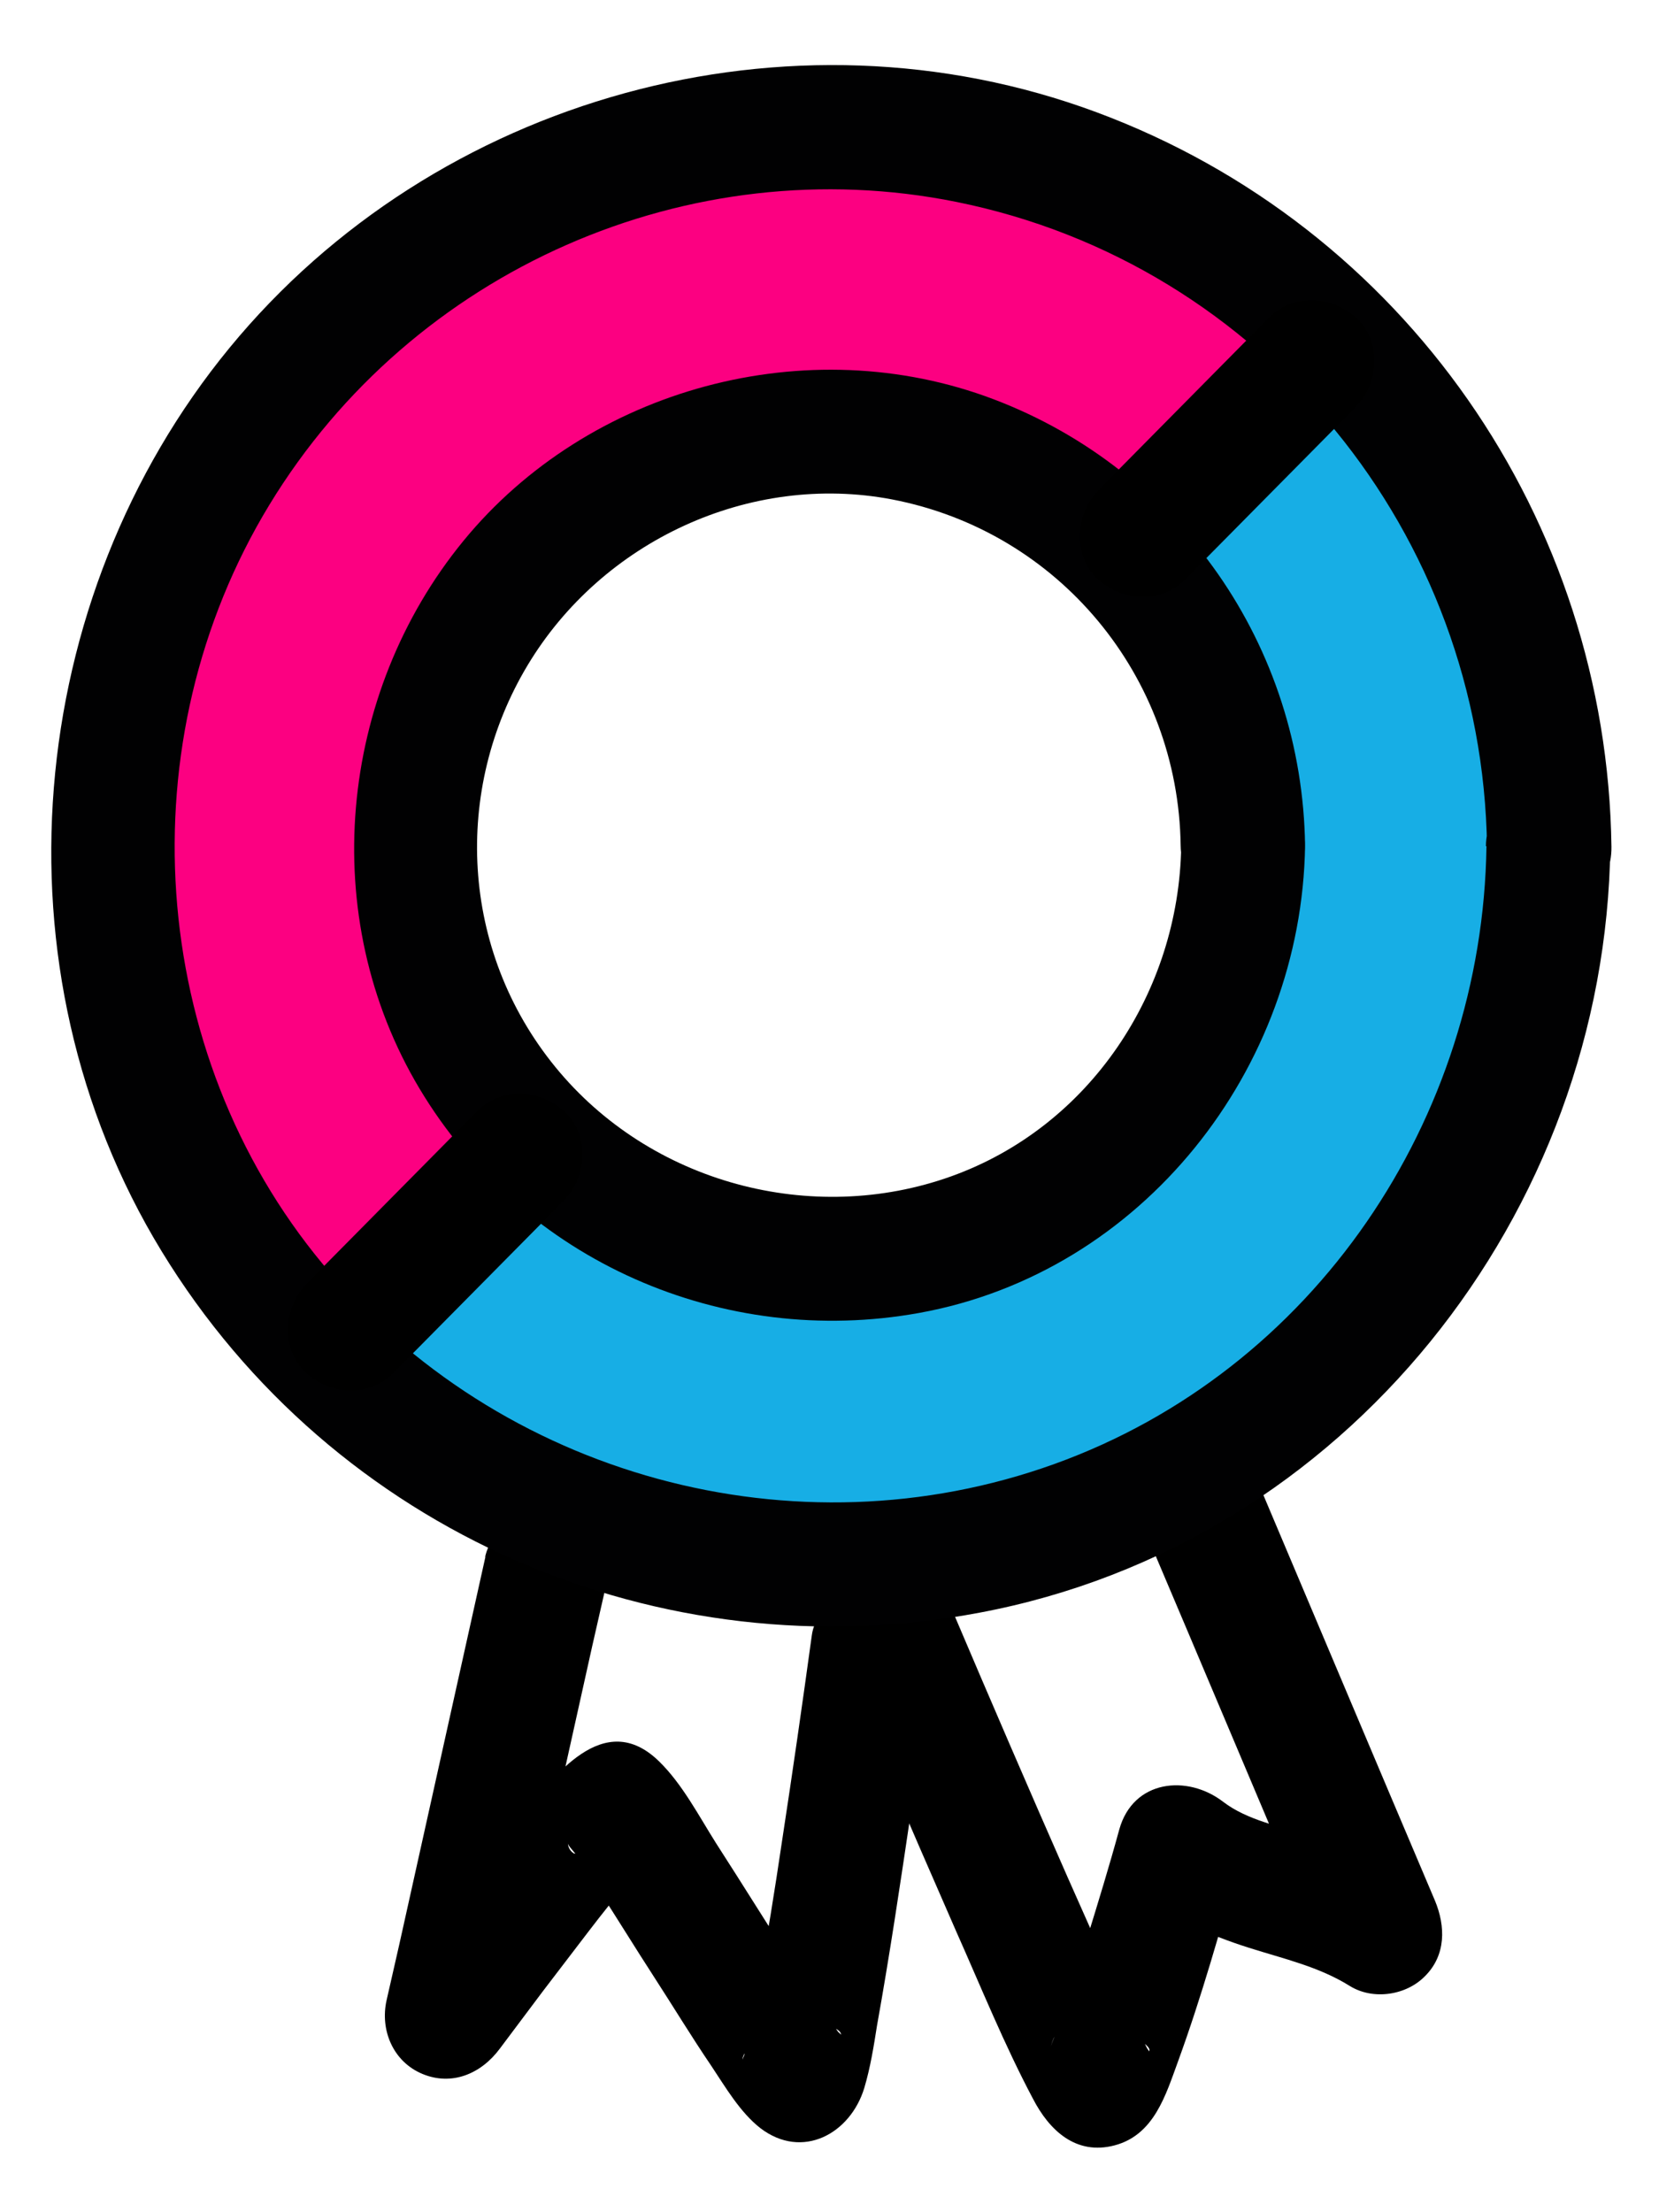
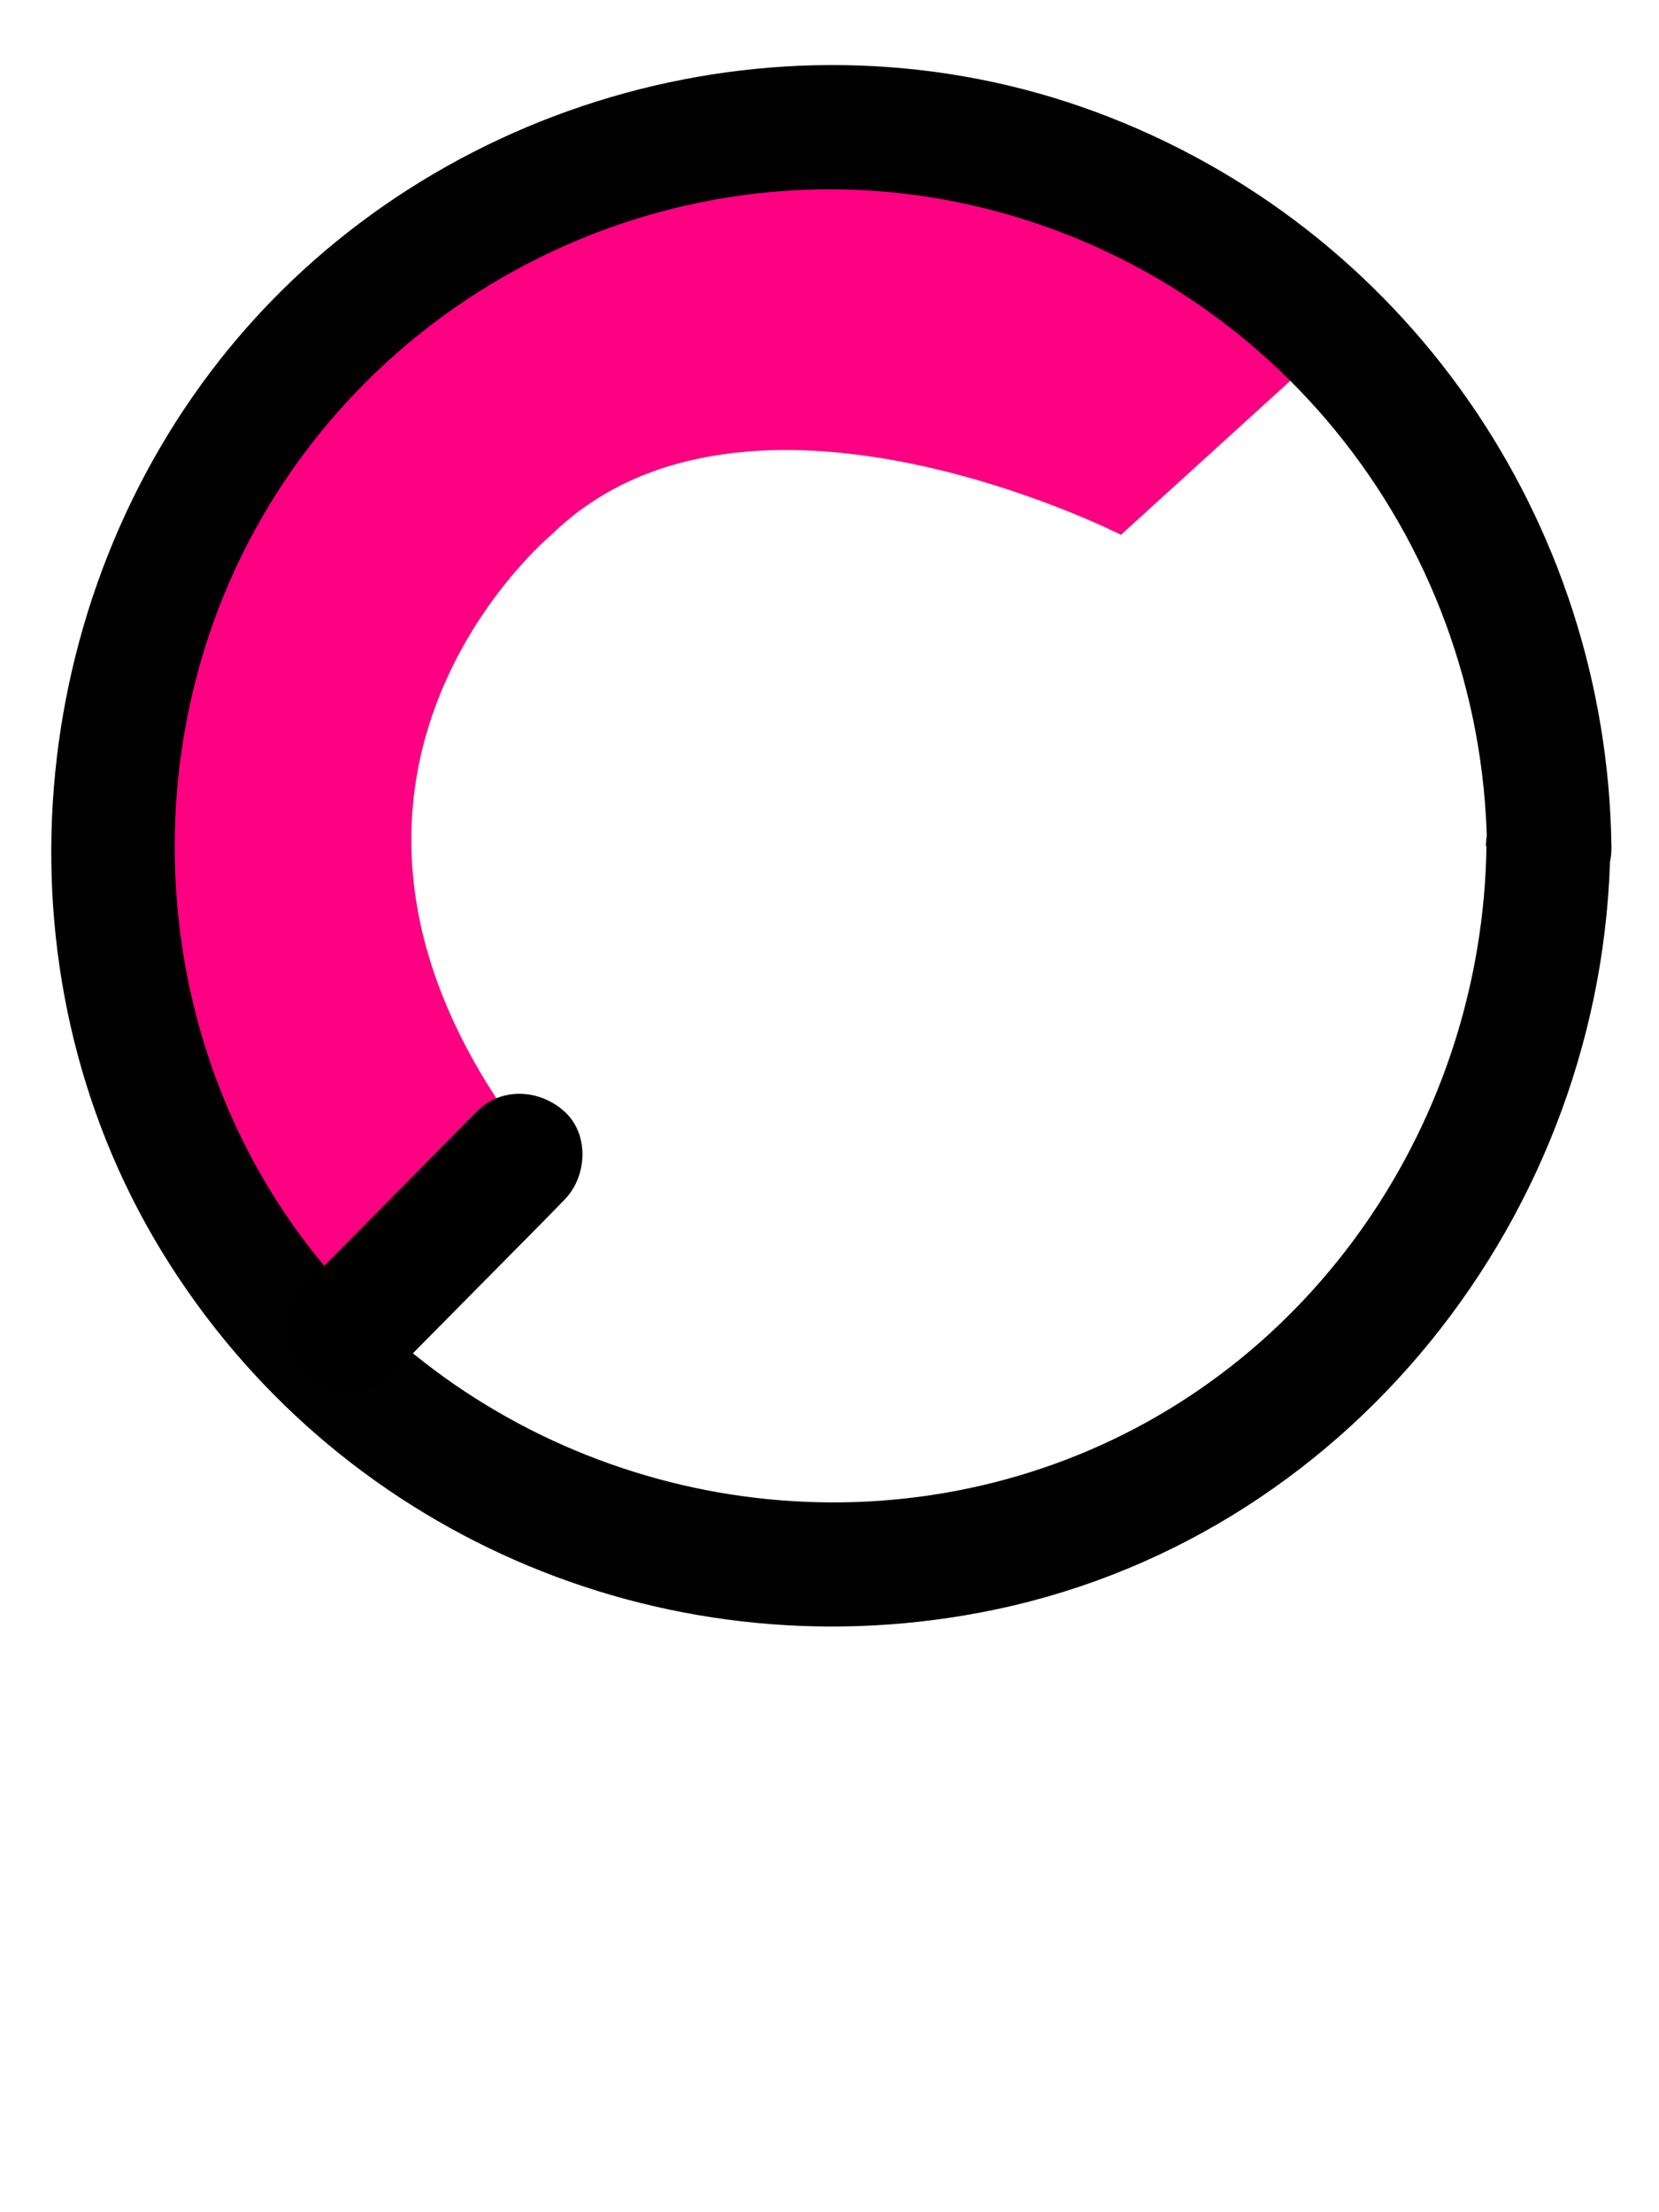
<svg xmlns="http://www.w3.org/2000/svg" id="NIET_DRUKKEN" viewBox="0 0 30 40">
  <defs>
    <style>.cls-1{fill:#fc0081;}.cls-2{fill:#010102;}.cls-3{fill:#17aee5;}</style>
  </defs>
-   <path class="cls-3" d="m6.21,24.98s4.08,3.47,7.83,3.46,11.23-2.74,12.07-6.58,2.97-8.67.49-12.19-3.33-3.13-3.33-3.13l-3.01,3.13s1.74,2.06,1.81,4.73-.85,5.78-3.61,7.47-7.29.27-8.34-.8l-2.16,1.11-1.75,2.8Z" />
  <path class="cls-1" d="m5.29,24.7S-4.34,12.81,7.25,4.79c0,0,8.32-6.63,16.88,1.37l-3.86,3.51s-6.77-3.45-10.3,0c0,0-5.04,4.18-.9,10.33l-.17,1.31-3.61,3.38Z" />
  <g>
    <g>
-       <path d="m8.78,28.14c-.52,2.34-1.04,4.68-1.56,7.02l-.23,1.01c-.12.54.12,1.11.65,1.33s1.06,0,1.4-.46c.26-.35.52-.69.78-1.04.29-.38.61-.8.81-1.06.26-.34.53-.68.81-1.01.09-.11.18-.21.27-.31.03-.03.07-.07.1-.1.11-.15-.3.19-.38.2h-.6c-.14-.04-.62-.41-.45-.25.1.1-.1.04-.11-.14,0,.04.1.14.12.17.14.21.28.42.41.63.35.54.68,1.08,1.03,1.62s.67,1.07,1.03,1.6c.26.39.52.84.89,1.13.76.58,1.63.1,1.88-.73.11-.37.17-.75.23-1.13.23-1.28.42-2.56.61-3.84.13-.87.26-1.74.38-2.62.08-.6-.15-1.21-.79-1.38-.53-.14-1.3.18-1.38.79-.17,1.24-.35,2.49-.54,3.73-.13.88-.27,1.75-.43,2.62-.06.31-.11.62-.18.93-.02.1-.06.2-.07.3,0,.02-.04.08-.03.1-.03-.09.22-.4.25-.43l.5-.29c.1-.04,1.02.05,1.03.26,0,0-.02-.02-.03-.03-.03-.02-.05-.06-.07-.08-.08-.08.19.26.04.05-.04-.06-.09-.12-.13-.18-.21-.31-.42-.62-.62-.94-.49-.76-.96-1.52-1.45-2.28-.31-.49-.61-1.07-1.03-1.48-1-.98-1.92.28-2.49,1-.8,1.01-1.57,2.03-2.34,3.06l2.06.87c.52-2.34,1.04-4.68,1.56-7.02l.23-1.01c.13-.59-.18-1.22-.79-1.38-.56-.16-1.25.19-1.38.79h0Z" />
-       <path d="m20.63,27.5c1.13,2.66,2.25,5.32,3.38,7.99l1.54-1.54c-.58-.36-1.24-.58-1.89-.77-.5-.15-1.11-.27-1.54-.6-.65-.5-1.63-.4-1.88.5-.18.66-.38,1.31-.58,1.96-.15.48-.3.96-.46,1.43-.06.18-.13.35-.2.53.12-.34.05-.07,0,0-.01.02-.03.05-.04.07.14-.22.34-.37.6-.44h.6s.7.34.62.46c0,0-.05-.07-.05-.08-.03-.07-.08-.15-.12-.22-.12-.23-.23-.47-.34-.7-.33-.71-.65-1.44-.97-2.16-.7-1.59-1.39-3.19-2.07-4.79-.11-.27-.23-.53-.34-.8-.03-.08-.06-.15-.1-.23-.05-.13.14.33.07.16-.24-.56-.74-.96-1.38-.79-.53.14-1.02.82-.79,1.38.85,2.03,1.72,4.05,2.6,6.06.45,1.01.87,2.05,1.39,3.03.29.56.77,1.03,1.48.84s.92-.91,1.14-1.51c.43-1.18.77-2.39,1.11-3.6l-1.88.5c.63.49,1.3.8,2.06,1.04.63.2,1.26.34,1.82.69.42.26,1.02.17,1.36-.18.38-.38.37-.9.18-1.36-1.13-2.66-2.25-5.32-3.38-7.99-.24-.56-1.06-.68-1.54-.4-.58.34-.64.98-.4,1.54h0Z" />
-     </g>
+       </g>
    <path class="cls-2" d="m26.88,15.3c-.07,4.94-3.12,9.48-7.81,11.17s-10.04.23-13.23-3.61-3.56-9.47-.97-13.73,7.6-6.45,12.42-5.48c5.56,1.12,9.52,6.01,9.6,11.66.02,1.45,2.27,1.45,2.25,0-.08-5.92-3.74-11.21-9.31-13.28s-11.96-.27-15.68,4.26S-.19,17.52,2.92,22.62s9.02,7.63,14.79,6.54c6.62-1.24,11.33-7.22,11.41-13.86.02-1.45-2.23-1.45-2.25,0Z" />
-     <path class="cls-2" d="m21.36,15.3c-.04,2.63-1.65,5.07-4.16,5.97s-5.44.13-7.16-1.98-1.85-5.01-.5-7.26,4.02-3.49,6.59-3c3.02.58,5.18,3.2,5.22,6.26.02,1.45,2.27,1.45,2.25,0-.05-3.6-2.26-6.79-5.63-8.07s-7.33-.2-9.59,2.56-2.66,6.79-.79,9.91,5.49,4.69,9.03,4.05c4.04-.73,6.92-4.41,6.98-8.45.02-1.45-2.23-1.45-2.25,0Z" />
    <g>
-       <path d="m21.44,10.47c.9-.91,1.81-1.83,2.71-2.74.13-.13.26-.26.38-.39.41-.42.45-1.18,0-1.59s-1.15-.45-1.59,0c-.9.91-1.81,1.83-2.71,2.74-.13.13-.26.26-.38.39-.41.42-.45,1.18,0,1.59s1.15.45,1.59,0h0Z" />
      <path d="m7.12,24.82c.9-.91,1.81-1.83,2.71-2.74l.38-.39c.41-.42.45-1.18,0-1.59s-1.15-.45-1.59,0c-.9.91-1.81,1.83-2.71,2.74l-.38.39c-.41.42-.45,1.18,0,1.59s1.15.45,1.59,0h0Z" />
    </g>
  </g>
</svg>